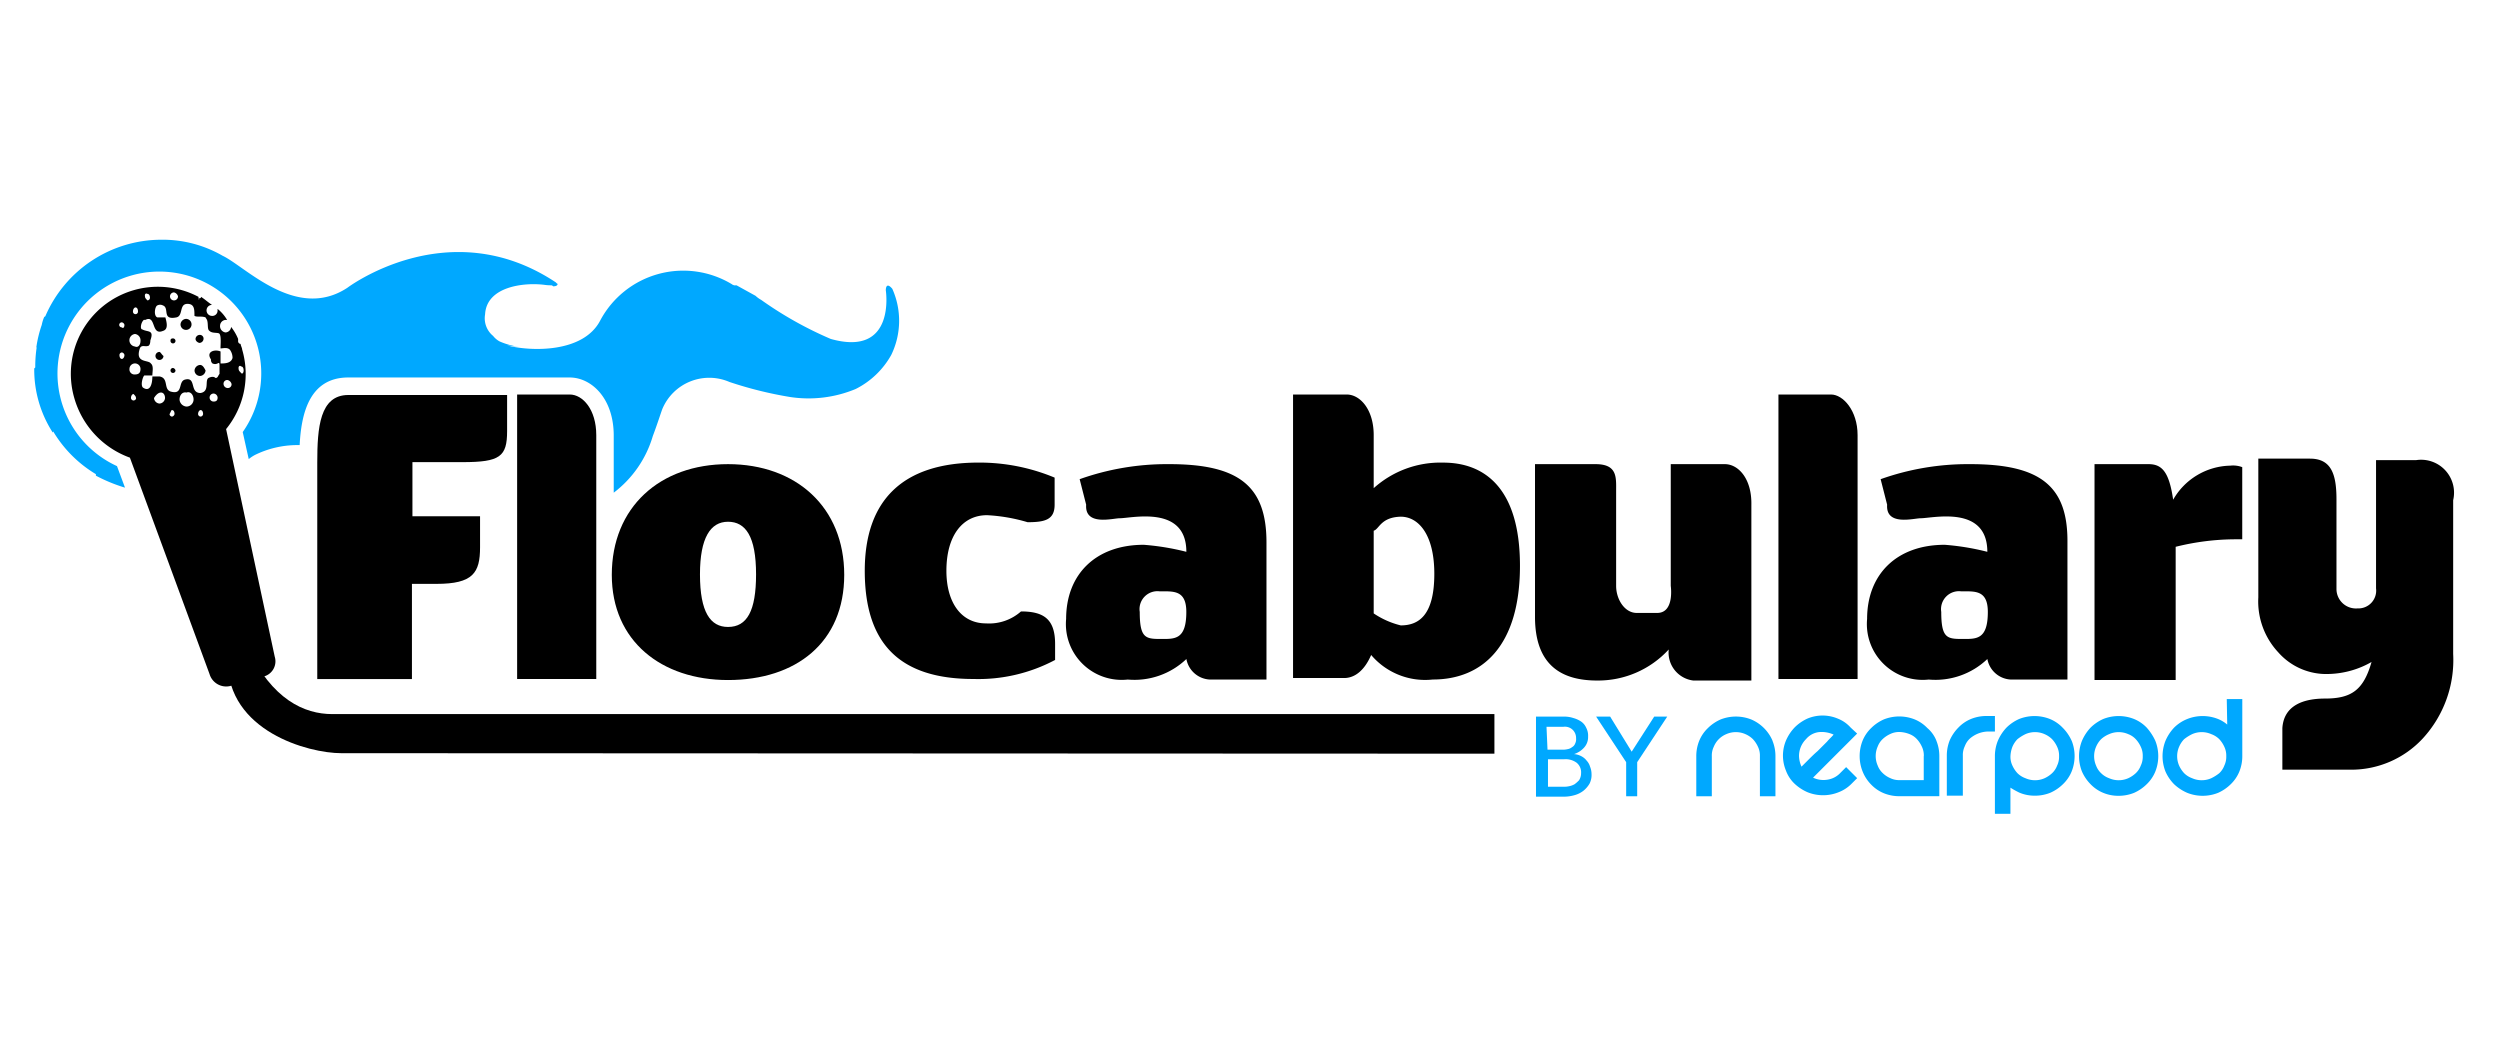
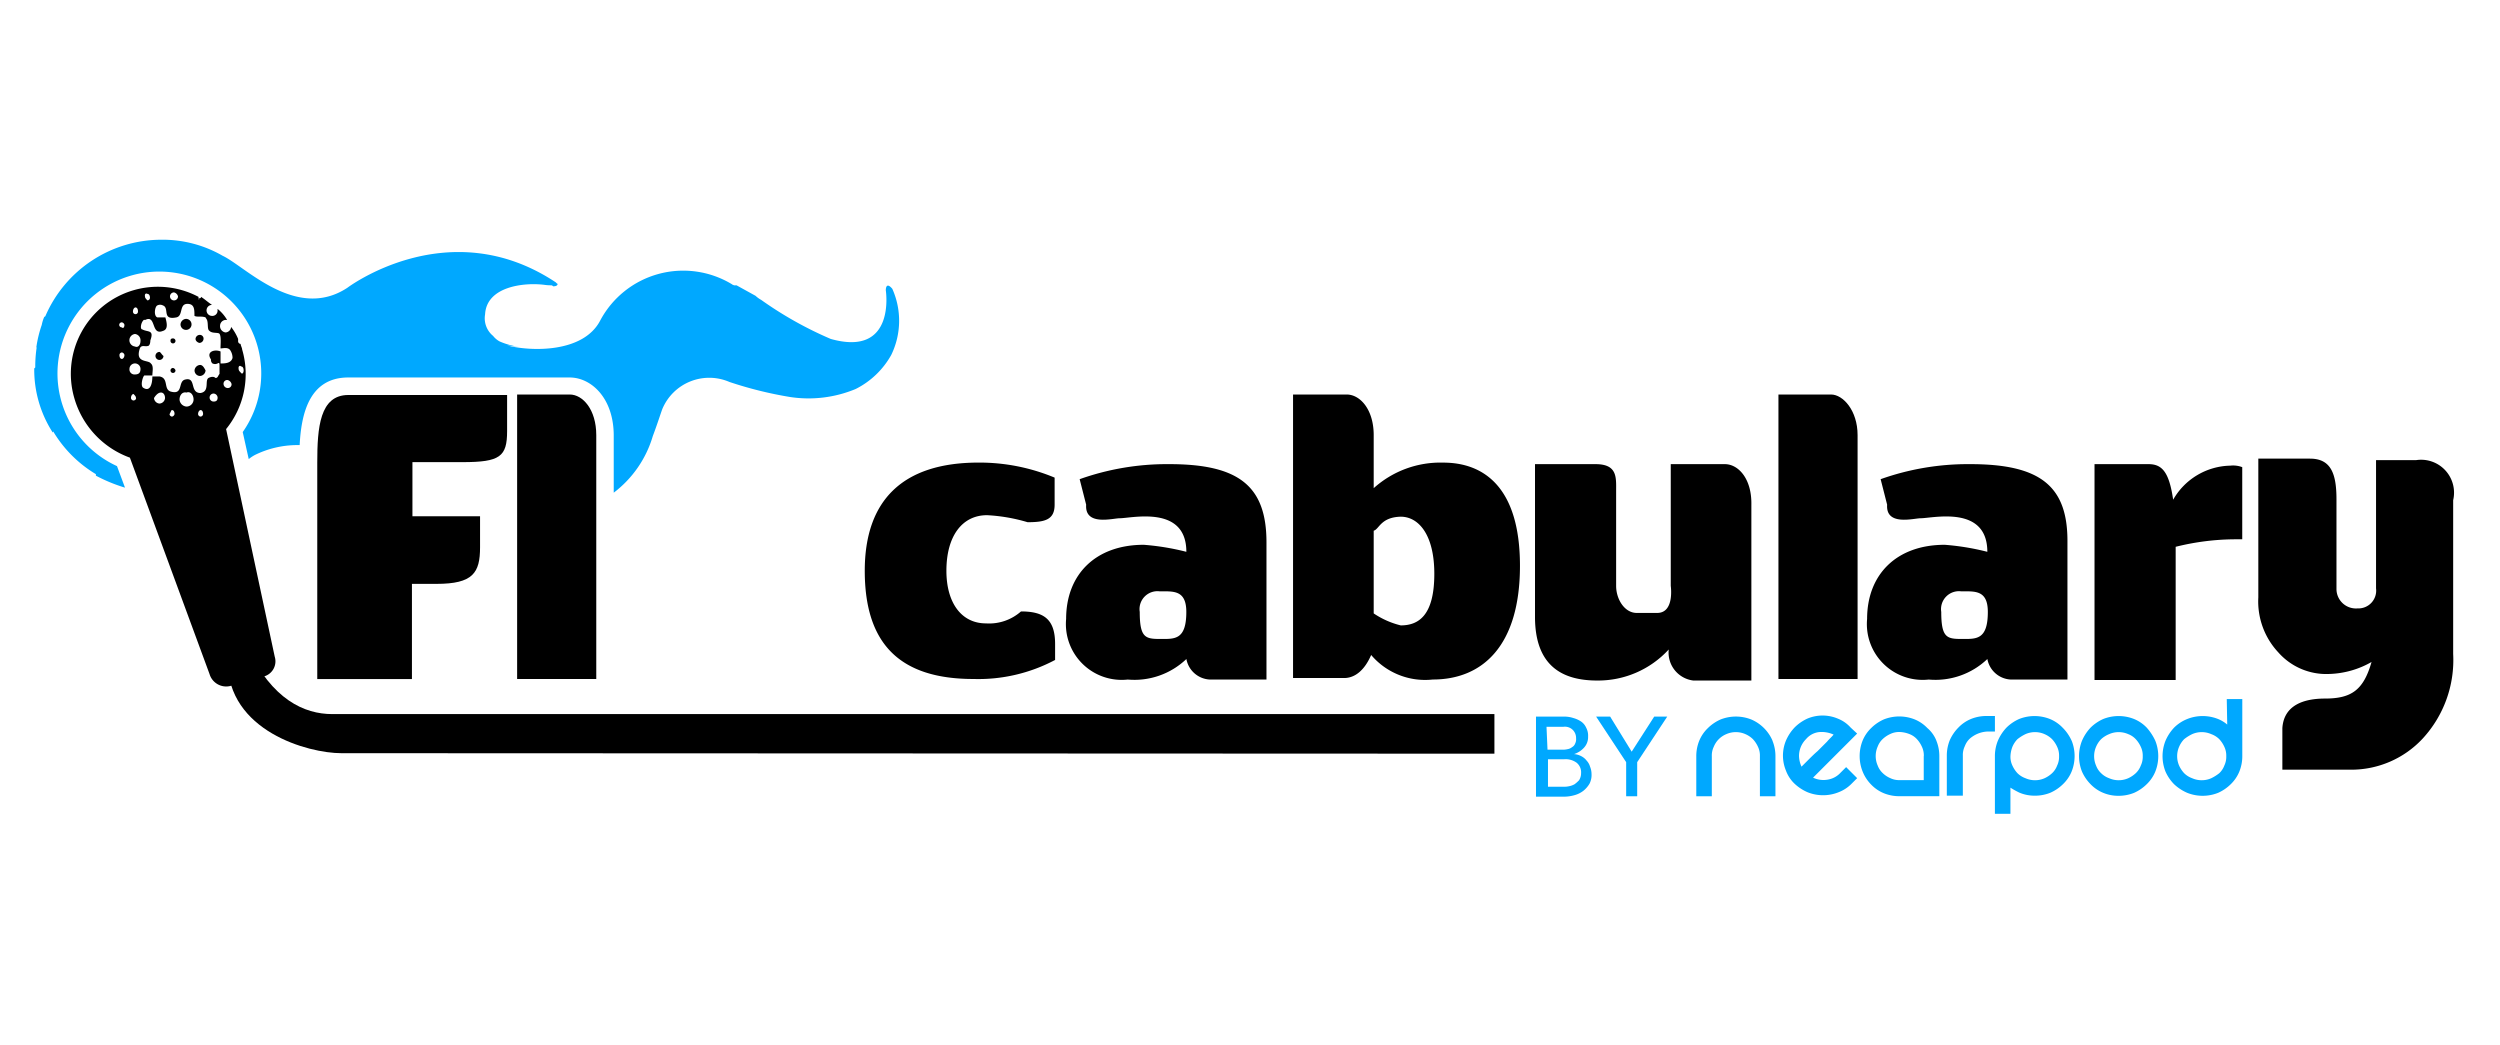
<svg xmlns="http://www.w3.org/2000/svg" width="146" height="61">
  <path fill="#00a8ff" d="M103.51 43.254a2.384 2.384 0 0 1 .176.907v2.34h-.907v-2.34a1.187 1.187 0 0 0-.117-.556 1.64 1.64 0 0 0-.293-.439 1.44 1.44 0 0 0-.439-.293 1.379 1.379 0 0 0-1.112 0 1.345 1.345 0 0 0-.731.731 1.187 1.187 0 0 0-.117.556v2.34h-.907v-2.34a2.384 2.384 0 0 1 .176-.907 2.16 2.16 0 0 1 .5-.731 2.492 2.492 0 0 1 .731-.5 2.43 2.43 0 0 1 1.814 0 2.363 2.363 0 0 1 1.229 1.229m4.944-.41-2.574 2.574a1.408 1.408 0 0 0 .848.117 1.3 1.3 0 0 0 .761-.41l.322-.322.644.644-.322.322a2.143 2.143 0 0 1-.761.5 2.43 2.43 0 0 1-1.814 0 2.63 2.63 0 0 1-.761-.5 2.011 2.011 0 0 1-.5-.761 2.282 2.282 0 0 1 0-1.755 2.63 2.63 0 0 1 .5-.761 2.546 2.546 0 0 1 .761-.527 2.282 2.282 0 0 1 1.755 0 1.979 1.979 0 0 1 .761.527Zm-1.375.059a1.685 1.685 0 0 0-.848-.146 1.162 1.162 0 0 0-.761.41 1.393 1.393 0 0 0-.41.995 1.572 1.572 0 0 0 .146.614l.38-.38c.176-.176.351-.351.556-.527l.556-.556c.146-.176.293-.293.38-.41m6 .351a2.384 2.384 0 0 1 .176.907v2.34h-2.34a2.384 2.384 0 0 1-.907-.176 2.16 2.16 0 0 1-.731-.5 2.288 2.288 0 0 1-.5-.761 2.431 2.431 0 0 1 0-1.814 2.16 2.16 0 0 1 .5-.731 2.492 2.492 0 0 1 .731-.5 2.431 2.431 0 0 1 1.814 0 2.161 2.161 0 0 1 .731.5 1.879 1.879 0 0 1 .527.731m-.731.907a1.187 1.187 0 0 0-.117-.556 1.64 1.64 0 0 0-.293-.439 1.157 1.157 0 0 0-.439-.293 1.711 1.711 0 0 0-.556-.117 1.187 1.187 0 0 0-.556.117 1.639 1.639 0 0 0-.439.293 1.157 1.157 0 0 0-.293.439 1.379 1.379 0 0 0 0 1.112 1.157 1.157 0 0 0 .293.439 1.44 1.44 0 0 0 .439.293 1.187 1.187 0 0 0 .556.117h1.4v-1.4Zm4.125-2.34h-.468a2.384 2.384 0 0 0-.907.176 2.161 2.161 0 0 0-.731.5 2.492 2.492 0 0 0-.5.731 2.384 2.384 0 0 0-.176.907v2.34h.936v-2.34a1.188 1.188 0 0 1 .117-.556 1.158 1.158 0 0 1 .293-.439 1.69 1.69 0 0 1 .995-.41h.468v-.907Zm4.505 1.433a2.43 2.43 0 0 1 0 1.814 2.161 2.161 0 0 1-.5.731 2.492 2.492 0 0 1-.731.5 2.384 2.384 0 0 1-.907.176 2.279 2.279 0 0 1-.907-.176 4.73 4.73 0 0 1-.527-.293v1.527h-.907v-3.365a2.384 2.384 0 0 1 .176-.907 2.63 2.63 0 0 1 .5-.761 2.492 2.492 0 0 1 .731-.5 2.431 2.431 0 0 1 1.814 0 2.161 2.161 0 0 1 .731.5 2.546 2.546 0 0 1 .527.761m-.731.907a1.187 1.187 0 0 0-.117-.556 1.639 1.639 0 0 0-.293-.439 1.44 1.44 0 0 0-.439-.293 1.379 1.379 0 0 0-1.112 0 2.526 2.526 0 0 0-.468.293 1.44 1.44 0 0 0-.293.439 1.711 1.711 0 0 0-.117.556 1.187 1.187 0 0 0 .117.556 1.639 1.639 0 0 0 .293.439 1.274 1.274 0 0 0 .468.293 1.379 1.379 0 0 0 1.112 0 1.639 1.639 0 0 0 .439-.293 1.157 1.157 0 0 0 .293-.439 1.187 1.187 0 0 0 .117-.556m5.617-.907a2.43 2.43 0 0 1 0 1.814 2.161 2.161 0 0 1-.5.731 2.492 2.492 0 0 1-.731.5 2.384 2.384 0 0 1-.907.176 2.279 2.279 0 0 1-.907-.176 2.161 2.161 0 0 1-.731-.5 2.491 2.491 0 0 1-.5-.731 2.43 2.43 0 0 1 0-1.814 2.629 2.629 0 0 1 .5-.761 2.492 2.492 0 0 1 .731-.5 2.43 2.43 0 0 1 1.814 0 2.16 2.16 0 0 1 .731.5 3.093 3.093 0 0 1 .5.761m-.731.907a1.187 1.187 0 0 0-.117-.556 1.64 1.64 0 0 0-.293-.439 1.157 1.157 0 0 0-.439-.293 1.379 1.379 0 0 0-1.112 0 1.571 1.571 0 0 0-.468.293 1.441 1.441 0 0 0-.293.439 1.379 1.379 0 0 0 0 1.112 1.158 1.158 0 0 0 .293.439 1.274 1.274 0 0 0 .468.293 1.379 1.379 0 0 0 1.112 0 1.639 1.639 0 0 0 .439-.293 1.157 1.157 0 0 0 .293-.439 1.187 1.187 0 0 0 .117-.556m4.907-3.335h.907v3.335a2.384 2.384 0 0 1-.176.907 2.16 2.16 0 0 1-.5.731 2.491 2.491 0 0 1-.731.5 2.431 2.431 0 0 1-1.814 0 2.63 2.63 0 0 1-.761-.5 2.492 2.492 0 0 1-.5-.731 2.431 2.431 0 0 1 0-1.814 2.63 2.63 0 0 1 .5-.761 2.288 2.288 0 0 1 .761-.5 2.43 2.43 0 0 1 1.814 0 1.96 1.96 0 0 1 .527.322l-.027-1.489Zm-.029 3.335a1.187 1.187 0 0 0-.117-.556 1.639 1.639 0 0 0-.293-.439 1.274 1.274 0 0 0-.468-.293 1.379 1.379 0 0 0-1.112 0 2.527 2.527 0 0 0-.468.293 1.44 1.44 0 0 0-.293.439 1.379 1.379 0 0 0 0 1.112 1.639 1.639 0 0 0 .293.439 1.274 1.274 0 0 0 .468.293 1.379 1.379 0 0 0 1.112 0 2.524 2.524 0 0 0 .468-.293 1.157 1.157 0 0 0 .293-.439 1.187 1.187 0 0 0 .117-.556" data-name="Path 3269" />
  <path fill="#00a8ff" d="M89.731 41.849h1.609a1.7 1.7 0 0 1 .556.088 1.529 1.529 0 0 1 .439.2.86.86 0 0 1 .293.351 1 1 0 0 1 .117.527.911.911 0 0 1-.234.644 1.359 1.359 0 0 1-.585.38 1.085 1.085 0 0 1 .41.117.915.915 0 0 1 .322.263.856.856 0 0 1 .2.351 1.174 1.174 0 0 1 .088.439 1.113 1.113 0 0 1-.117.556 1.539 1.539 0 0 1-.351.41 1.485 1.485 0 0 1-.527.263 2.281 2.281 0 0 1-.644.088h-1.605v-4.677Zm.644 1.931h.848a1.1 1.1 0 0 0 .322-.029.551.551 0 0 0 .263-.117.393.393 0 0 0 .176-.2.579.579 0 0 0 .059-.322.664.664 0 0 0-.176-.468.651.651 0 0 0-.556-.2h-.995l.059 1.346Zm0 2.165h.936a1.312 1.312 0 0 0 .322-.029 1.048 1.048 0 0 0 .322-.117 1.89 1.89 0 0 0 .263-.234.757.757 0 0 0 .117-.41.718.718 0 0 0-.263-.614 1.09 1.09 0 0 0-.731-.2h-.939v1.608Z" data-name="Path 3270" />
  <path fill="#00a8ff" d="m94.968 44.511-1.755-2.662h.819l1.258 2.048 1.316-2.048h.761l-1.755 2.662V46.5h-.644Z" data-name="Path 3271" />
  <path d="M87.274 44.014v-2.311H19.406c-1.638 0-3.51-.848-4.944-3.861l-1.17.761c0 4.1 4.71 5.383 6.641 5.383l67.342.029Z" data-name="Path 3272" />
  <path d="m16.042 38.339-2.838-13.281a5.084 5.084 0 0 0 .936-4.651c0-.088-.088-.234-.088-.322a.157.157 0 0 1-.146-.146v-.146a2.914 2.914 0 0 0-.41-.7.346.346 0 0 1-.322.322.371.371 0 0 1-.322-.41.346.346 0 0 1 .322-.322h.088a2.322 2.322 0 0 0-.556-.644v.088a.305.305 0 0 1-.322.322.322.322 0 0 1 0-.644c-.234-.146-.41-.322-.644-.468 0 .088-.088.088-.146.088.088.146 0 .088 0 0v-.088a5.081 5.081 0 0 0-7.255 5.909 5.228 5.228 0 0 0 3.247 3.481l4.651 12.638a1.016 1.016 0 0 0 1.2.7l1.96-.556a.916.916 0 0 0 .644-1.17m-1.959-16.938c.088 0 .146.088.146.234s-.088.234-.146.146c-.088-.088-.146-.146-.146-.234-.029-.146.059-.234.146-.146m-3.92-4.325a.317.317 0 0 1 .234.234.234.234 0 1 1-.234-.234m-1.55.088c.088 0 .146.088.146.234a.157.157 0 0 1-.146.146c-.088-.088-.146-.146-.146-.234-.029-.146.059-.2.146-.146m-.7.79c.088 0 .146.088.146.234a.147.147 0 1 1-.293 0c0-.146.088-.234.146-.234m-.029 1.55a.371.371 0 0 1 .322.41c0 .234-.146.41-.322.322a.368.368 0 0 1 0-.731m-.76 1.457c-.088 0-.146-.088-.146-.234a.157.157 0 0 1 .146-.146.188.188 0 0 1 .146.146c0 .146-.088.234-.146.234m0-1.843a.147.147 0 1 1 0-.293.188.188 0 0 1 .146.146c0 .146-.088.234-.146.146m.673 4.271a.157.157 0 0 1-.146-.146c0-.146.088-.234.146-.234.088.088.146.146.146.234.029.059-.059.146-.146.146m.088-1.521a.292.292 0 0 1-.322-.322.322.322 0 0 1 .644 0c0 .176-.059.322-.322.322m1.433 1.7a.346.346 0 0 1-.322-.322c.088-.146.234-.322.41-.322.146 0 .234.146.234.322a.346.346 0 0 1-.322.322m.731.761a.157.157 0 0 1-.146-.146c.088-.146.088-.234.146-.234.088 0 .146.088.146.234a.188.188 0 0 1-.146.146m.848-.585a.44.44 0 0 1-.41-.41c0-.234.146-.468.41-.41.234-.088.41.146.41.41a.418.418 0 0 1-.41.41m.819.585a.157.157 0 0 1-.146-.146c0-.146.088-.234.146-.234.088 0 .146.088.146.234a.157.157 0 0 1-.146.146m.761-.878a.234.234 0 0 1 0-.468.25.25 0 0 1 .234.234c0 .176-.088.234-.234.234m-.153-2.459a.267.267 0 0 0 .088.234c.322.146.41-.234.41.146v.468c-.088.088-.088.234-.234.234-.088-.088-.234-.088-.41 0-.234.146.088.79-.468.878-.644 0-.234-.936-.878-.79-.468.088-.088.936-.878.7-.41-.146-.088-.79-.644-.878h-.41c0 .468-.146.936-.556.644-.146-.146 0-.644.088-.7h.468c0-.234.088-.556-.088-.7-.146-.234-.936 0-.644-.878.088-.234.322-.088.468-.146.088 0 .146-.146.146-.322.234-.644-.146-.468-.468-.644-.146 0-.088-.41.088-.556h.088c.644-.322.322.936 1.024.644.322-.088.234-.468.146-.79H9.19c-.234-.088-.146-.644 0-.7a.35.35 0 0 1 .322 0c.41.146-.088.878.79.7.41-.088.146-.79.644-.79.41 0 .41.322.41.7.146.088.41 0 .644.088l.088.146c.088.234 0 .556.146.644.146.146.41.088.556.146.146.088.088.644.088.878.146 0 .41-.088.556.088a.809.809 0 0 1 .146.468c-.088.322-.468.322-.7.322v-.7c-.322-.146-.878 0-.556.468m.731 1.433a.215.215 0 0 1 .234-.234.317.317 0 0 1 .234.234.215.215 0 0 1-.234.234.246.246 0 0 1-.234-.234" data-name="Path 3273" />
  <g data-name="Group 3837">
    <path d="M10.103 21.489a.146.146 0 1 0 .146.146.188.188 0 0 0-.146-.146" data-name="Path 3274" />
    <path d="M10.864 18.622a.322.322 0 1 1-.322.322.346.346 0 0 1 .322-.322" data-name="Path 3275" />
    <path d="M9.313 20.553a.234.234 0 1 0 .234.234c-.088-.059-.176-.234-.234-.234" data-name="Path 3276" />
    <path d="M10.103 19.763c-.146 0-.146.088-.146.146a.146.146 0 1 0 .146-.146" data-name="Path 3277" />
    <path d="M11.653 20.026a.25.25 0 0 0 .234-.234.215.215 0 0 0-.234-.234.25.25 0 0 0-.234.234c0 .146.176.234.234.234" data-name="Path 3278" />
    <path d="M11.683 21.313a.346.346 0 0 0-.322.322.325.325 0 0 0 .322.322.346.346 0 0 0 .322-.322c-.088-.176-.176-.322-.322-.322" data-name="Path 3279" />
  </g>
  <path d="M59.629 35.706a2.811 2.811 0 0 1-2.048.7c-1.433 0-2.311-1.2-2.311-3.072 0-2.048.936-3.247 2.37-3.247a10 10 0 0 1 2.37.41c1.024 0 1.58-.146 1.58-1.024v-1.58a11.389 11.389 0 0 0-4.447-.878c-4.447 0-6.641 2.223-6.641 6.319 0 4.271 2.048 6.319 6.348 6.319a9.554 9.554 0 0 0 4.768-1.112v-.933c0-1.433-.644-1.9-1.989-1.9" data-name="Path 3280" />
  <path d="M80.224 28.509a5.824 5.824 0 0 1 4.066-1.492c2.282 0 4.476 1.346 4.476 6.026s-2.194 6.641-5.09 6.641a4.134 4.134 0 0 1-3.6-1.433c-.38.878-.936 1.346-1.58 1.346h-2.982V23.039h3.13c.79 0 1.58.878 1.58 2.37Zm0 2.487v4.827a4.89 4.89 0 0 0 1.58.7c1.024 0 1.96-.556 1.96-3.013 0-2.311-.936-3.335-1.96-3.335-1.17.029-1.258.731-1.58.819" data-name="Path 3281" />
  <path d="M100.731 27.106h-3.159v7.109s.234 1.58-.79 1.58h-1.2c-.7 0-1.2-.79-1.2-1.58v-5.529c0-.79.088-1.58-1.2-1.58h-3.538v8.922c0 2.925 1.667 3.715 3.627 3.715a5.6 5.6 0 0 0 4.183-1.814 1.645 1.645 0 0 0 1.433 1.814h3.393V29.476c.029-1.521-.761-2.37-1.55-2.37" data-name="Path 3282" />
  <path d="M127.059 31.933v7.781h-4.739V27.106h3.159c.79 0 1.2.468 1.433 2.077a3.935 3.935 0 0 1 3.335-1.989 1.509 1.509 0 0 1 .7.088v4.213h-.468a14.565 14.565 0 0 0-3.423.439" data-name="Path 3283" />
-   <path d="M35.729 33.571c0-3.949 2.808-6.465 6.787-6.465s6.787 2.516 6.787 6.465-2.808 6.143-6.787 6.143c-3.891 0-6.787-2.282-6.787-6.143m8.425-.029c0-2.223-.614-3.072-1.638-3.072s-1.638.936-1.638 3.072c0 2.223.614 3.072 1.638 3.072 1.112 0 1.638-.936 1.638-3.072" data-name="Path 3284" />
  <g data-name="Group 3838">
    <path d="M33.272 23.039c.761 0 1.55.878 1.55 2.37v14.246H30.2V23.039Z" data-name="Path 3285" />
    <path d="M29.615 23.039v2.136c0 1.492-.41 1.814-2.6 1.814h-2.929v3.159h3.949v1.814c0 1.492-.41 2.136-2.545 2.136h-1.433v5.558h-5.529V27.017c0-2.048.146-3.949 1.814-3.949h9.273Z" data-name="Path 3286" />
  </g>
  <path d="M141.101 26.872h-2.34v7.489a1.04 1.04 0 0 1-1.082 1.17 1.138 1.138 0 0 1-1.229-1.112v-5.265c0-1.492-.322-2.37-1.55-2.37h-3.014v8.1a4.355 4.355 0 0 0 1.17 3.218 3.733 3.733 0 0 0 2.955 1.258 5.277 5.277 0 0 0 2.487-.7c-.468 1.638-1.17 2.136-2.721 2.136-1.229 0-2.4.38-2.487 1.726v2.428h4.008a5.691 5.691 0 0 0 4.183-1.814 6.767 6.767 0 0 0 1.784-4.944v-8.98a1.923 1.923 0 0 0-2.165-2.34" data-name="Path 3287" />
  <path d="M106.933 23.039c.7 0 1.55.936 1.55 2.37v14.246h-4.622V23.039Z" data-name="Path 3288" />
  <path d="M68.288 27.106a15.2 15.2 0 0 0-5.236.878l.38 1.492c-.088 1.258 1.55.79 1.96.79.7 0 3.891-.79 3.891 1.96a14.431 14.431 0 0 0-2.487-.41c-2.808 0-4.534 1.726-4.534 4.33a3.259 3.259 0 0 0 3.6 3.54 4.39 4.39 0 0 0 3.423-1.2 1.463 1.463 0 0 0 1.492 1.2h3.185V31.67c0-3.306-1.638-4.564-5.675-4.564m-.556 10.209c-.848 0-1.17-.088-1.17-1.58a1.046 1.046 0 0 1 1.17-1.2c.79 0 1.55-.088 1.55 1.2 0 1.667-.7 1.58-1.55 1.58" data-name="Path 3289" />
  <path d="M115.065 27.106a15.2 15.2 0 0 0-5.236.878l.38 1.492c-.088 1.258 1.55.79 1.96.79.7 0 3.891-.79 3.891 1.96a14.43 14.43 0 0 0-2.487-.41c-2.808 0-4.534 1.726-4.534 4.33a3.259 3.259 0 0 0 3.6 3.54 4.39 4.39 0 0 0 3.423-1.2 1.463 1.463 0 0 0 1.492 1.2h3.185V31.67c.029-3.306-1.609-4.564-5.675-4.564m-.525 10.209c-.848 0-1.17-.088-1.17-1.58a1.046 1.046 0 0 1 1.17-1.2c.79 0 1.55-.088 1.55 1.2 0 1.667-.7 1.58-1.55 1.58" data-name="Path 3290" />
  <path fill="#00a8ff" d="M52.111 16.867c-.322-.38-.38-.088-.38.088 0 0 .614 3.92-3.218 2.838a21.822 21.822 0 0 1-4.066-2.283 1.528 1.528 0 0 1-.322-.234l-1.112-.614h-.146c-.059-.029-.088-.029-.117-.059a5.492 5.492 0 0 0-7.693 2.107c-.995 1.931-4.1 1.814-5.441 1.463.234.029.468.059.731.088a4.274 4.274 0 0 1-1.17-.322 1.239 1.239 0 0 1-.38-.322 1.328 1.328 0 0 1-.468-1.258c.088-1.638 2.282-1.872 3.452-1.726a2.7 2.7 0 0 0 .439.029.362.362 0 0 1 .088.059c.176 0 .234-.059.234-.088.029-.029.029-.029.029-.059-.029 0-.029 0-.059-.029l-.059-.059c-6.26-4.154-12.169.322-12.169.322-2.984 1.96-5.968-1.258-7.284-1.872A7.017 7.017 0 0 0 9.4 14a7.387 7.387 0 0 0-6.756 4.476c-.029 0-.029.029-.059.029a2.192 2.192 0 0 0-.146.468 6.941 6.941 0 0 0-.322 1.346c0-.029.029-.029.029-.059a7.493 7.493 0 0 0-.087 1.14v.059L2 21.518a6.77 6.77 0 0 0 1.082 3.744.091.091 0 0 1 .029-.059A7.225 7.225 0 0 0 5.6 27.691v.088a9.442 9.442 0 0 0 1.7.7l-.468-1.258a5.95 5.95 0 1 1 7.343-1.989l.351 1.58a2.053 2.053 0 0 1 .468-.293 5.632 5.632 0 0 1 2.506-.525c.088-1.7.5-3.949 2.838-3.949h12.93c1.258 0 2.574 1.2 2.574 3.393v3.335a6.426 6.426 0 0 0 2.282-3.306c.234-.614.468-1.346.556-1.58a2.969 2.969 0 0 1 3.92-1.58 22.887 22.887 0 0 0 3.54.878 7.155 7.155 0 0 0 3.832-.468 4.886 4.886 0 0 0 2.077-1.989 4.565 4.565 0 0 0 .062-3.861Z" data-name="Path 3291" />
  <path fill="none" d="M0 0h146v61H0z" data-name="Rectangle 1220" />
</svg>